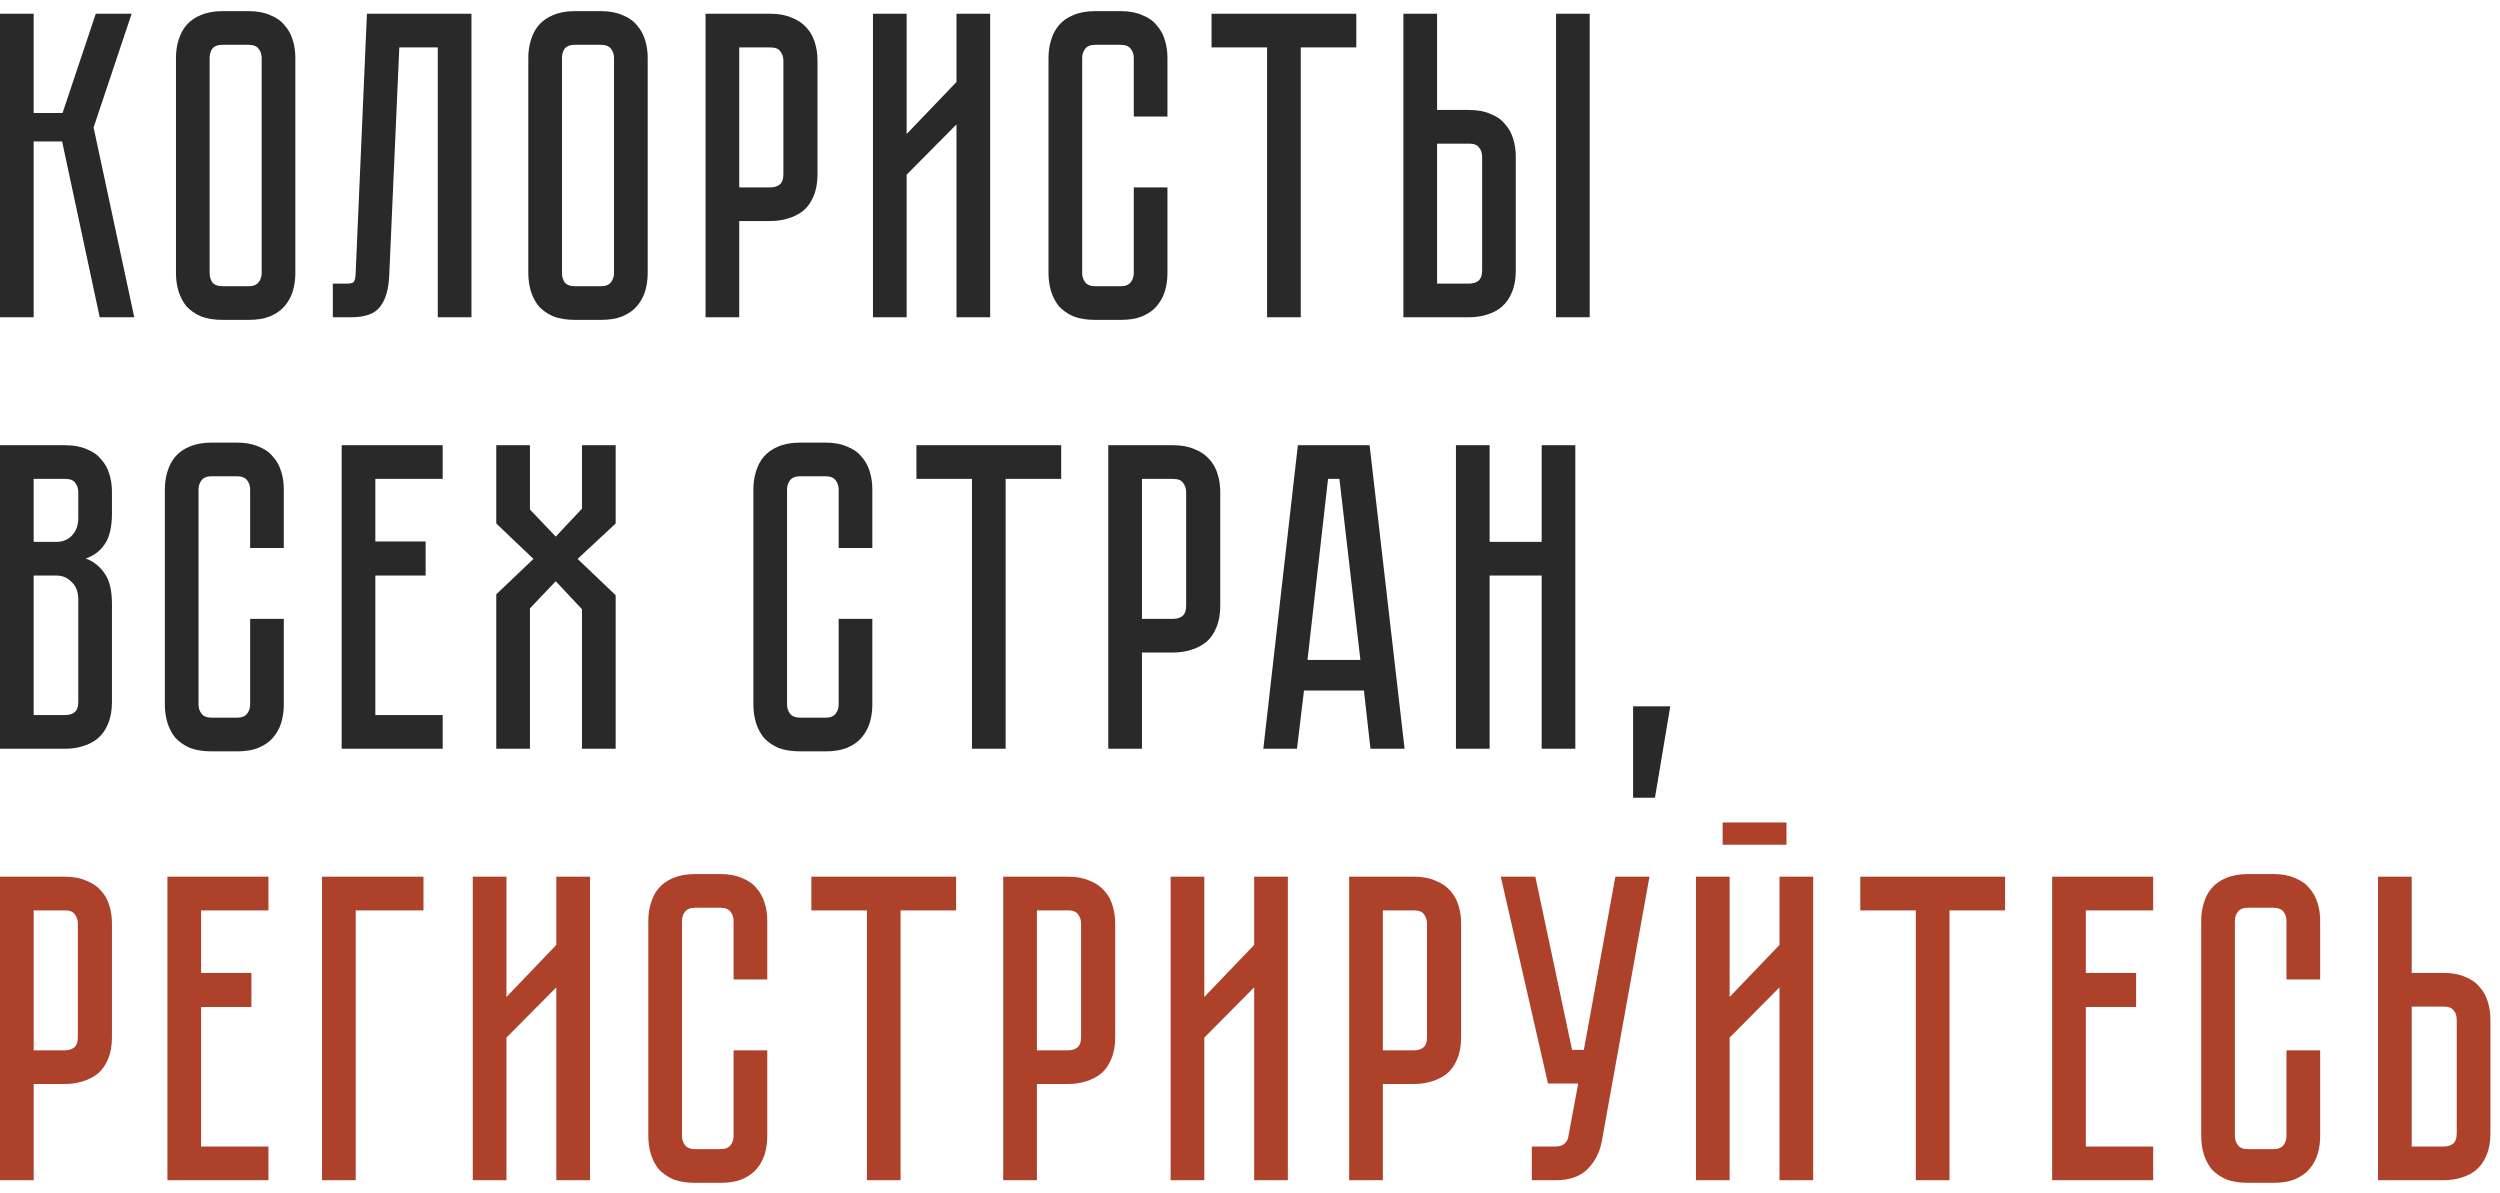
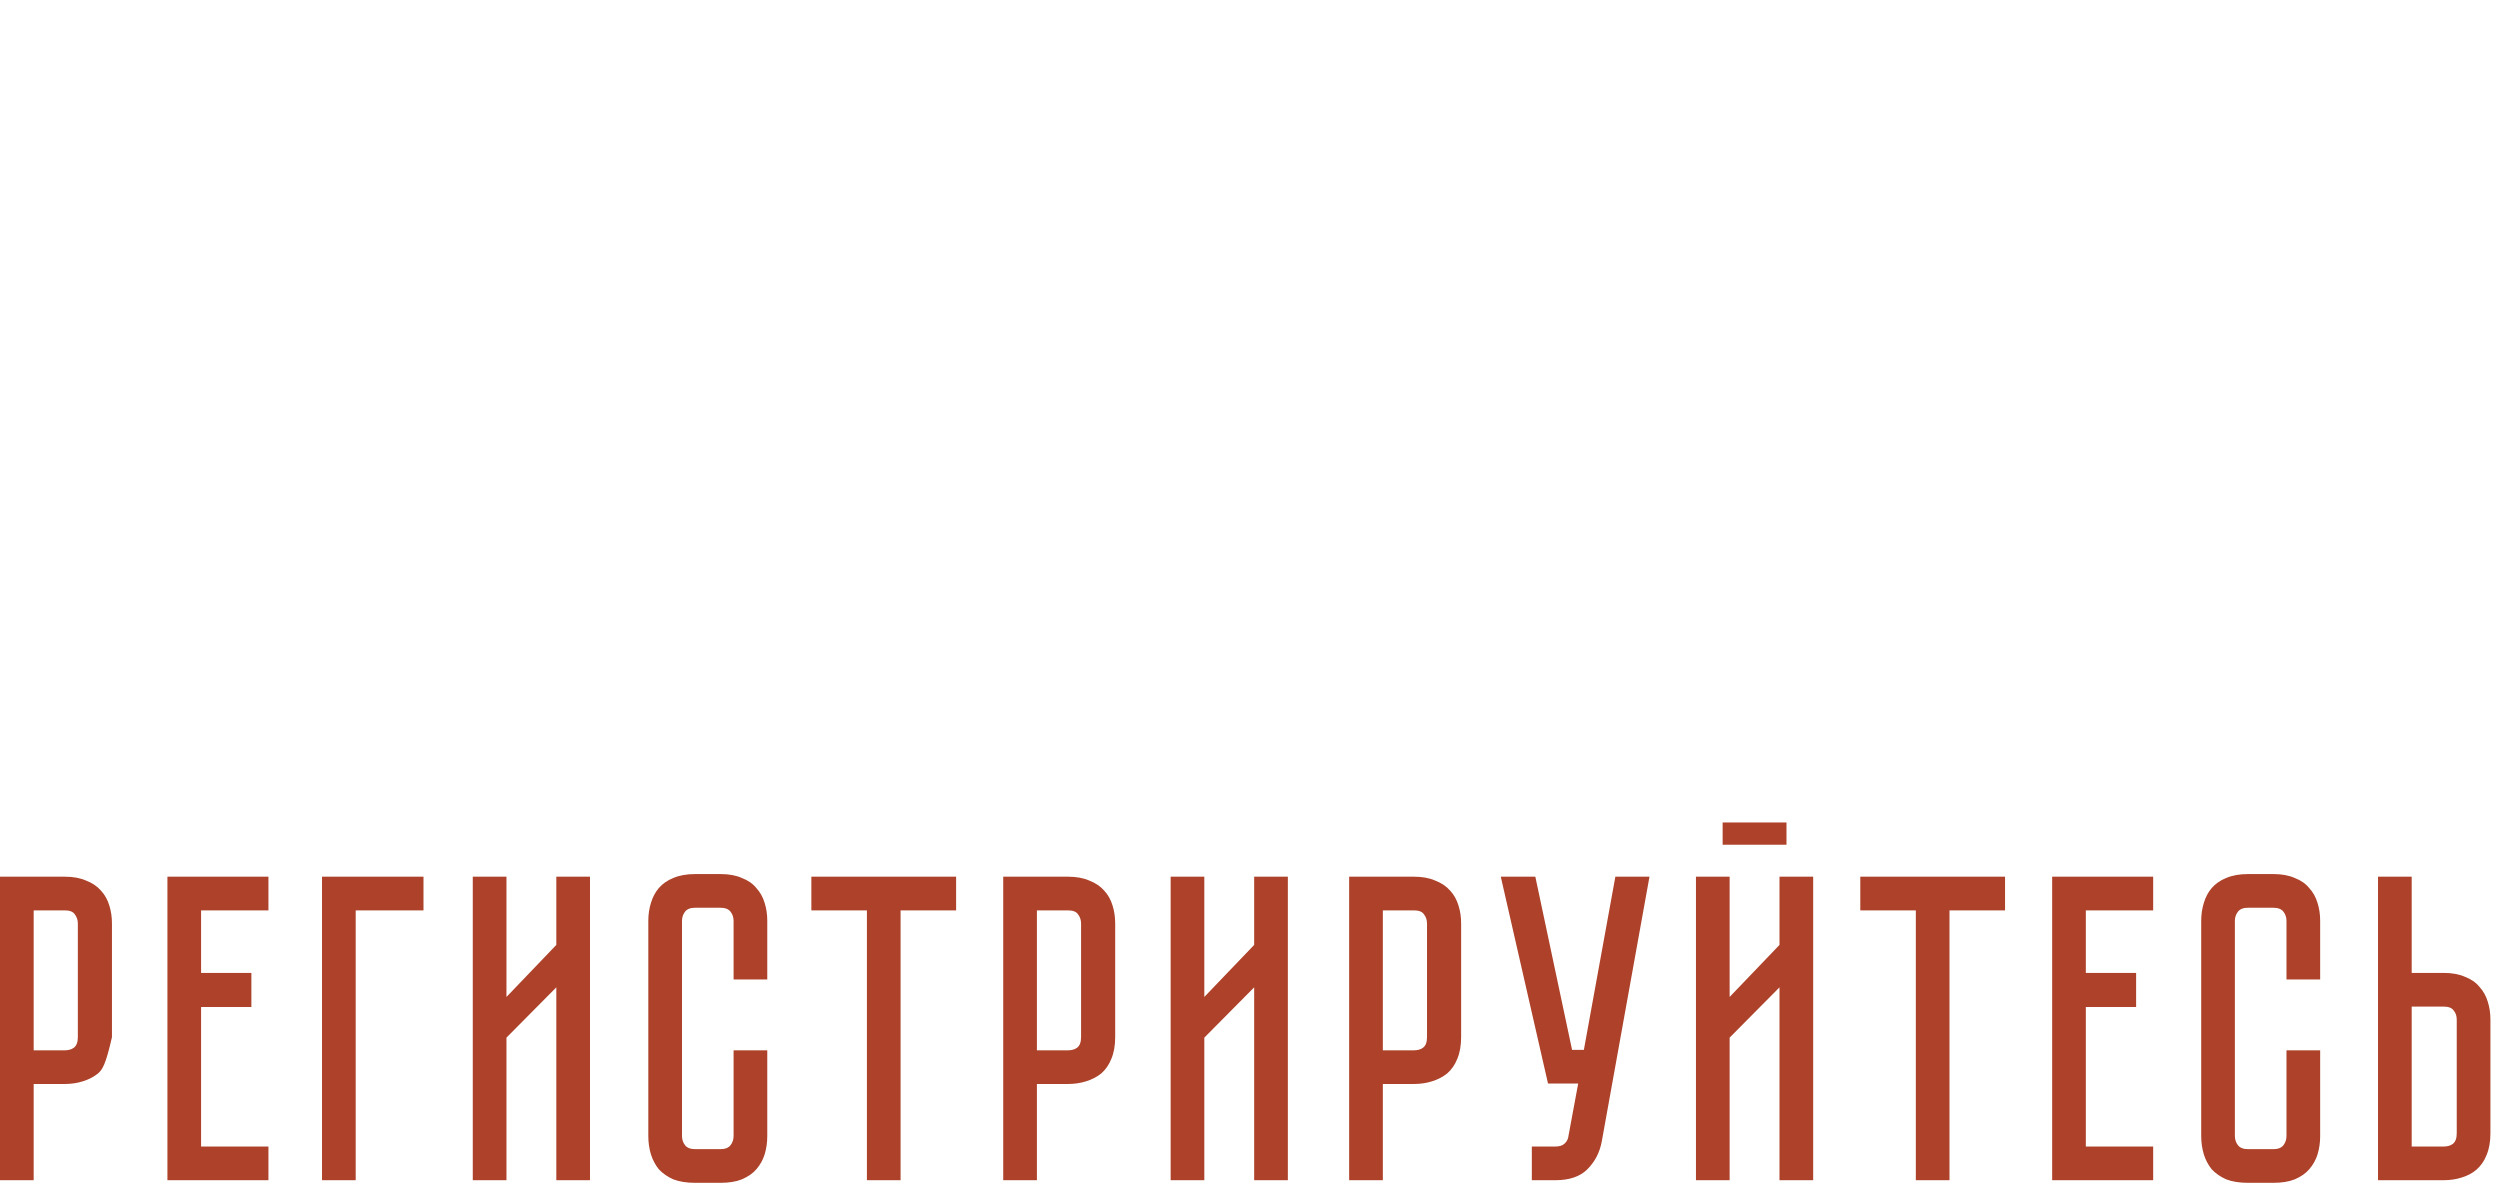
<svg xmlns="http://www.w3.org/2000/svg" width="197" height="94" viewBox="0 0 197 94" fill="none">
-   <path d="M0 1.083H2.654V8.906H4.928L7.547 1.083H10.373L7.375 10.043L10.58 25H7.857L4.894 11.146H2.654V25H0L0 1.083ZM19.586 0.877C20.253 0.877 20.816 0.98 21.275 1.187C21.758 1.37 22.137 1.635 22.412 1.979C22.711 2.301 22.929 2.692 23.067 3.151C23.205 3.588 23.274 4.059 23.274 4.564V21.519C23.274 22.025 23.205 22.507 23.067 22.967C22.929 23.403 22.711 23.794 22.412 24.138C22.137 24.46 21.758 24.724 21.275 24.931C20.816 25.115 20.253 25.207 19.586 25.207H17.553C16.887 25.207 16.312 25.115 15.83 24.931C15.37 24.724 14.991 24.46 14.693 24.138C14.417 23.794 14.21 23.403 14.072 22.967C13.934 22.507 13.866 22.025 13.866 21.519V4.564C13.866 4.059 13.934 3.588 14.072 3.151C14.21 2.692 14.417 2.301 14.693 1.979C14.991 1.635 15.37 1.37 15.83 1.187C16.312 0.98 16.887 0.877 17.553 0.877H19.586ZM19.586 22.553C19.954 22.553 20.218 22.45 20.379 22.243C20.54 22.036 20.62 21.795 20.62 21.519V4.564C20.62 4.288 20.54 4.047 20.379 3.84C20.218 3.633 19.954 3.53 19.586 3.53H17.553C17.163 3.53 16.887 3.633 16.726 3.84C16.588 4.047 16.519 4.288 16.519 4.564V21.519C16.519 21.795 16.588 22.036 16.726 22.243C16.887 22.45 17.163 22.553 17.553 22.553H19.586ZM37.151 1.083V25H34.497V3.737H31.465L30.672 21.692C30.626 22.794 30.385 23.622 29.948 24.173C29.535 24.724 28.776 25 27.674 25H26.226V22.346H27.329C27.605 22.346 27.777 22.312 27.846 22.243C27.938 22.151 27.995 21.967 28.018 21.692L28.914 1.083L37.151 1.083ZM47.351 0.877C48.017 0.877 48.58 0.98 49.04 1.187C49.522 1.37 49.901 1.635 50.177 1.979C50.476 2.301 50.694 2.692 50.832 3.151C50.97 3.588 51.039 4.059 51.039 4.564V21.519C51.039 22.025 50.97 22.507 50.832 22.967C50.694 23.403 50.476 23.794 50.177 24.138C49.901 24.46 49.522 24.724 49.04 24.931C48.58 25.115 48.017 25.207 47.351 25.207H45.318C44.652 25.207 44.077 25.115 43.595 24.931C43.135 24.724 42.756 24.46 42.458 24.138C42.182 23.794 41.975 23.403 41.837 22.967C41.699 22.507 41.63 22.025 41.63 21.519V4.564C41.63 4.059 41.699 3.588 41.837 3.151C41.975 2.692 42.182 2.301 42.458 1.979C42.756 1.635 43.135 1.37 43.595 1.187C44.077 0.98 44.652 0.877 45.318 0.877L47.351 0.877ZM47.351 22.553C47.719 22.553 47.983 22.45 48.144 22.243C48.305 22.036 48.385 21.795 48.385 21.519V4.564C48.385 4.288 48.305 4.047 48.144 3.84C47.983 3.633 47.719 3.53 47.351 3.53H45.318C44.927 3.53 44.652 3.633 44.491 3.84C44.353 4.047 44.284 4.288 44.284 4.564V21.519C44.284 21.795 44.353 22.036 44.491 22.243C44.652 22.45 44.927 22.553 45.318 22.553H47.351ZM64.419 13.731C64.419 14.397 64.316 14.972 64.109 15.454C63.925 15.914 63.661 16.293 63.317 16.591C62.972 16.867 62.57 17.074 62.111 17.212C61.674 17.349 61.203 17.418 60.697 17.418H58.251V25H55.597V1.083H60.697C61.364 1.083 61.927 1.187 62.386 1.393C62.869 1.577 63.259 1.841 63.558 2.186C63.856 2.508 64.075 2.898 64.213 3.358C64.35 3.794 64.419 4.265 64.419 4.771V13.731ZM61.731 4.771C61.731 4.495 61.651 4.254 61.49 4.047C61.352 3.84 61.088 3.737 60.697 3.737H58.251V14.765H60.697C60.996 14.765 61.237 14.696 61.421 14.558C61.628 14.397 61.731 14.121 61.731 13.731V4.771ZM75.372 25V9.802L71.443 13.765V25H68.79V1.083H71.443V10.56L75.372 6.459V1.083H78.025V25H75.372ZM89.342 14.765H91.995V21.519C91.995 22.025 91.926 22.507 91.788 22.967C91.651 23.403 91.432 23.794 91.134 24.138C90.858 24.46 90.479 24.724 89.996 24.931C89.537 25.115 88.974 25.207 88.308 25.207H86.309C85.643 25.207 85.068 25.115 84.586 24.931C84.126 24.724 83.747 24.46 83.449 24.138C83.173 23.794 82.966 23.403 82.828 22.967C82.691 22.507 82.622 22.025 82.622 21.519V4.564C82.622 4.059 82.691 3.588 82.828 3.151C82.966 2.692 83.173 2.301 83.449 1.979C83.747 1.635 84.126 1.37 84.586 1.187C85.068 0.98 85.643 0.877 86.309 0.877H88.308C88.974 0.877 89.537 0.98 89.996 1.187C90.479 1.37 90.858 1.635 91.134 1.979C91.432 2.301 91.651 2.692 91.788 3.151C91.926 3.588 91.995 4.059 91.995 4.564V9.182H89.342V4.564C89.342 4.288 89.261 4.047 89.1 3.84C88.94 3.633 88.675 3.53 88.308 3.53H86.309C85.942 3.53 85.677 3.633 85.516 3.84C85.356 4.047 85.275 4.288 85.275 4.564V21.519C85.275 21.795 85.356 22.036 85.516 22.243C85.677 22.45 85.942 22.553 86.309 22.553H88.308C88.675 22.553 88.94 22.45 89.1 22.243C89.261 22.036 89.342 21.795 89.342 21.519V14.765ZM106.876 1.083V3.737L102.5 3.737V25H99.846V3.737H95.469V1.083H106.876ZM115.758 8.665C116.424 8.665 116.987 8.768 117.446 8.975C117.929 9.159 118.308 9.423 118.584 9.768C118.882 10.089 119.101 10.48 119.238 10.939C119.376 11.376 119.445 11.847 119.445 12.352V21.313C119.445 21.979 119.342 22.553 119.135 23.036C118.951 23.495 118.687 23.874 118.342 24.173C118.021 24.449 117.63 24.655 117.171 24.793C116.734 24.931 116.263 25 115.758 25H110.588V1.083H113.242V8.665H115.758ZM116.792 12.352C116.792 12.054 116.711 11.812 116.55 11.629C116.413 11.422 116.148 11.319 115.758 11.319H113.242V22.346H115.758C116.056 22.346 116.298 22.277 116.481 22.14C116.688 21.979 116.792 21.703 116.792 21.313V12.352ZM125.269 1.083V25H122.616V1.083H125.269ZM5.135 35.083C5.801 35.083 6.364 35.187 6.824 35.393C7.306 35.577 7.685 35.841 7.961 36.186C8.259 36.508 8.478 36.898 8.616 37.358C8.753 37.794 8.822 38.265 8.822 38.771V40.459C8.822 41.539 8.627 42.355 8.236 42.906C7.869 43.435 7.375 43.802 6.755 44.009C7.375 44.239 7.869 44.629 8.236 45.181C8.627 45.709 8.822 46.513 8.822 47.593V55.313C8.822 55.979 8.719 56.553 8.512 57.036C8.328 57.495 8.064 57.874 7.72 58.173C7.398 58.449 7.007 58.655 6.548 58.793C6.111 58.931 5.64 59 5.135 59H0L0 35.083H5.135ZM6.169 47.248C6.169 46.651 5.996 46.192 5.652 45.87C5.33 45.525 4.928 45.353 4.446 45.353H2.654V56.346H5.135C5.434 56.346 5.675 56.278 5.859 56.14C6.065 55.979 6.169 55.703 6.169 55.313V47.248ZM6.169 38.771C6.169 38.495 6.088 38.254 5.927 38.047C5.79 37.84 5.525 37.737 5.135 37.737H2.654V42.699H4.446C4.928 42.699 5.33 42.539 5.652 42.217C5.996 41.872 6.169 41.401 6.169 40.804V38.771ZM19.711 48.765H22.364V55.519C22.364 56.025 22.295 56.507 22.157 56.967C22.02 57.403 21.801 57.794 21.503 58.138C21.227 58.46 20.848 58.724 20.366 58.931C19.906 59.115 19.343 59.207 18.677 59.207H16.678C16.012 59.207 15.437 59.115 14.955 58.931C14.495 58.724 14.116 58.46 13.818 58.138C13.542 57.794 13.335 57.403 13.197 56.967C13.059 56.507 12.991 56.025 12.991 55.519V38.564C12.991 38.059 13.059 37.587 13.197 37.151C13.335 36.691 13.542 36.301 13.818 35.979C14.116 35.635 14.495 35.37 14.955 35.187C15.437 34.98 16.012 34.877 16.678 34.877H18.677C19.343 34.877 19.906 34.98 20.366 35.187C20.848 35.37 21.227 35.635 21.503 35.979C21.801 36.301 22.02 36.691 22.157 37.151C22.295 37.587 22.364 38.059 22.364 38.564V43.182H19.711V38.564C19.711 38.288 19.63 38.047 19.47 37.84C19.309 37.633 19.044 37.53 18.677 37.53H16.678C16.311 37.53 16.046 37.633 15.885 37.84C15.725 38.047 15.644 38.288 15.644 38.564V55.519C15.644 55.795 15.725 56.036 15.885 56.243C16.046 56.45 16.311 56.553 16.678 56.553H18.677C19.044 56.553 19.309 56.45 19.47 56.243C19.63 56.036 19.711 55.795 19.711 55.519V48.765ZM34.884 35.083V37.737H29.577V42.665H33.54V45.353H29.577V56.346H34.884V59H26.924V35.083H34.884ZM45.516 44.043L48.515 46.904V59H45.861V48.007L43.793 45.801L41.76 47.938V59H39.106V46.835L42.036 44.043L39.106 41.252V35.083H41.76V40.149L43.793 42.286L45.861 40.08V35.083H48.515V41.252L45.516 44.043ZM66.087 48.765H68.74V55.519C68.74 56.025 68.671 56.507 68.533 56.967C68.395 57.403 68.177 57.794 67.879 58.138C67.603 58.46 67.224 58.724 66.741 58.931C66.282 59.115 65.719 59.207 65.053 59.207H63.054C62.388 59.207 61.813 59.115 61.331 58.931C60.871 58.724 60.492 58.46 60.194 58.138C59.918 57.794 59.711 57.403 59.573 56.967C59.435 56.507 59.366 56.025 59.366 55.519V38.564C59.366 38.059 59.435 37.587 59.573 37.151C59.711 36.691 59.918 36.301 60.194 35.979C60.492 35.635 60.871 35.37 61.331 35.187C61.813 34.98 62.388 34.877 63.054 34.877H65.053C65.719 34.877 66.282 34.98 66.741 35.187C67.224 35.37 67.603 35.635 67.879 35.979C68.177 36.301 68.395 36.691 68.533 37.151C68.671 37.587 68.74 38.059 68.74 38.564V43.182H66.087V38.564C66.087 38.288 66.006 38.047 65.845 37.84C65.684 37.633 65.42 37.53 65.053 37.53H63.054C62.686 37.53 62.422 37.633 62.261 37.84C62.1 38.047 62.02 38.288 62.02 38.564V55.519C62.02 55.795 62.1 56.036 62.261 56.243C62.422 56.45 62.686 56.553 63.054 56.553H65.053C65.42 56.553 65.684 56.45 65.845 56.243C66.006 56.036 66.087 55.795 66.087 55.519V48.765ZM83.621 35.083V37.737H79.245V59H76.591V37.737H72.214V35.083H83.621ZM96.156 47.731C96.156 48.397 96.052 48.971 95.845 49.454C95.662 49.913 95.397 50.293 95.053 50.591C94.708 50.867 94.306 51.074 93.847 51.212C93.41 51.349 92.939 51.418 92.434 51.418H89.987V59H87.333V35.083H92.434C93.1 35.083 93.663 35.187 94.122 35.393C94.605 35.577 94.995 35.841 95.294 36.186C95.593 36.508 95.811 36.898 95.949 37.358C96.087 37.794 96.156 38.265 96.156 38.771V47.731ZM93.468 38.771C93.468 38.495 93.387 38.254 93.226 38.047C93.088 37.84 92.824 37.737 92.434 37.737H89.987V48.765H92.434C92.732 48.765 92.974 48.696 93.157 48.558C93.364 48.397 93.468 48.121 93.468 47.731V38.771ZM107.476 54.416H102.755L102.203 59H99.55L102.272 35.083H107.924L110.681 59H107.993L107.476 54.416ZM107.2 52.004L105.546 37.737H104.65L103.03 52.004H107.2ZM121.483 35.083H124.136V59H121.483V45.353H117.382V59H114.728V35.083H117.382V42.699H121.483V35.083ZM131.617 55.657L130.411 62.86H128.688V55.657H131.617Z" fill="#2A2929" />
-   <path d="M8.822 81.731C8.822 82.397 8.719 82.972 8.512 83.454C8.328 83.913 8.064 84.293 7.72 84.591C7.375 84.867 6.973 85.074 6.513 85.212C6.077 85.349 5.606 85.418 5.1 85.418H2.654V93H0L0 69.083H5.1C5.767 69.083 6.33 69.187 6.789 69.393C7.272 69.577 7.662 69.841 7.961 70.186C8.259 70.508 8.478 70.898 8.616 71.358C8.753 71.794 8.822 72.265 8.822 72.771V81.731ZM6.134 72.771C6.134 72.495 6.054 72.254 5.893 72.047C5.755 71.84 5.491 71.737 5.1 71.737H2.654V82.765H5.1C5.399 82.765 5.64 82.696 5.824 82.558C6.031 82.397 6.134 82.121 6.134 81.731V72.771ZM21.153 69.083V71.737H15.846V76.665H19.809V79.353H15.846V90.346H21.153V93H13.193V69.083H21.153ZM33.371 69.083V71.737H28.029V93H25.375V69.083H33.371ZM43.838 93V77.802L39.909 81.765V93H37.255V69.083H39.909V78.56L43.838 74.459V69.083H46.491V93H43.838ZM57.807 82.765H60.461V89.519C60.461 90.025 60.392 90.507 60.254 90.967C60.117 91.403 59.898 91.794 59.6 92.138C59.324 92.46 58.945 92.724 58.462 92.931C58.003 93.115 57.44 93.207 56.774 93.207H54.775C54.109 93.207 53.534 93.115 53.052 92.931C52.592 92.724 52.213 92.46 51.914 92.138C51.639 91.794 51.432 91.403 51.294 90.967C51.156 90.507 51.087 90.025 51.087 89.519V72.564C51.087 72.058 51.156 71.588 51.294 71.151C51.432 70.692 51.639 70.301 51.914 69.979C52.213 69.635 52.592 69.371 53.052 69.187C53.534 68.98 54.109 68.876 54.775 68.876H56.774C57.44 68.876 58.003 68.98 58.462 69.187C58.945 69.371 59.324 69.635 59.6 69.979C59.898 70.301 60.117 70.692 60.254 71.151C60.392 71.588 60.461 72.058 60.461 72.564V77.182H57.807V72.564C57.807 72.288 57.727 72.047 57.566 71.84C57.406 71.633 57.141 71.53 56.774 71.53H54.775C54.407 71.53 54.143 71.633 53.982 71.84C53.821 72.047 53.741 72.288 53.741 72.564V89.519C53.741 89.795 53.821 90.036 53.982 90.243C54.143 90.45 54.407 90.553 54.775 90.553H56.774C57.141 90.553 57.406 90.45 57.566 90.243C57.727 90.036 57.807 89.795 57.807 89.519V82.765ZM75.342 69.083V71.737H70.966V93H68.312V71.737H63.935V69.083H75.342ZM87.877 81.731C87.877 82.397 87.773 82.972 87.566 83.454C87.383 83.913 87.118 84.293 86.774 84.591C86.429 84.867 86.027 85.074 85.568 85.212C85.131 85.349 84.66 85.418 84.155 85.418H81.708V93H79.054V69.083H84.155C84.821 69.083 85.384 69.187 85.843 69.393C86.326 69.577 86.716 69.841 87.015 70.186C87.314 70.508 87.532 70.898 87.67 71.358C87.808 71.794 87.877 72.265 87.877 72.771V81.731ZM85.189 72.771C85.189 72.495 85.108 72.254 84.947 72.047C84.809 71.84 84.545 71.737 84.155 71.737H81.708V82.765H84.155C84.453 82.765 84.695 82.696 84.878 82.558C85.085 82.397 85.189 82.121 85.189 81.731V72.771ZM98.829 93V77.802L94.9 81.765V93H92.247V69.083H94.9V78.56L98.829 74.459V69.083H101.483V93H98.829ZM115.137 81.731C115.137 82.397 115.033 82.972 114.826 83.454C114.643 83.913 114.378 84.293 114.034 84.591C113.689 84.867 113.287 85.074 112.828 85.212C112.391 85.349 111.92 85.418 111.415 85.418H108.968V93H106.314V69.083H111.415C112.081 69.083 112.644 69.187 113.103 69.393C113.586 69.577 113.976 69.841 114.275 70.186C114.574 70.508 114.792 70.898 114.93 71.358C115.068 71.794 115.137 72.265 115.137 72.771V81.731ZM112.449 72.771C112.449 72.495 112.368 72.254 112.207 72.047C112.07 71.84 111.805 71.737 111.415 71.737H108.968V82.765H111.415C111.713 82.765 111.955 82.696 112.138 82.558C112.345 82.397 112.449 82.121 112.449 81.731V72.771ZM126.222 89.933C126.062 90.806 125.682 91.541 125.085 92.138C124.511 92.713 123.672 93 122.569 93H120.708V90.346H122.569C122.868 90.346 123.098 90.278 123.259 90.14C123.419 90.002 123.523 89.841 123.569 89.657L124.361 85.384H121.984L118.262 69.083H120.984L123.879 82.73H124.809L127.291 69.083H129.979L126.222 89.933ZM140.775 66.567H135.744V64.81H140.775V66.567ZM140.224 93V77.802L136.295 81.765V93H133.642V69.083H136.295V78.56L140.224 74.459V69.083H142.878V93H140.224ZM157.998 69.083V71.737H153.621V93H150.967V71.737H146.591V69.083H157.998ZM169.67 69.083V71.737H164.363V76.665H168.326V79.353H164.363V90.346H169.67V93H161.71V69.083H169.67ZM180.175 82.765H182.829V89.519C182.829 90.025 182.76 90.507 182.622 90.967C182.484 91.403 182.266 91.794 181.967 92.138C181.691 92.46 181.312 92.724 180.83 92.931C180.37 93.115 179.807 93.207 179.141 93.207H177.142C176.476 93.207 175.902 93.115 175.419 92.931C174.96 92.724 174.581 92.46 174.282 92.138C174.006 91.794 173.8 91.403 173.662 90.967C173.524 90.507 173.455 90.025 173.455 89.519V72.564C173.455 72.058 173.524 71.588 173.662 71.151C173.8 70.692 174.006 70.301 174.282 69.979C174.581 69.635 174.96 69.371 175.419 69.187C175.902 68.98 176.476 68.876 177.142 68.876H179.141C179.807 68.876 180.37 68.98 180.83 69.187C181.312 69.371 181.691 69.635 181.967 69.979C182.266 70.301 182.484 70.692 182.622 71.151C182.76 71.588 182.829 72.058 182.829 72.564V77.182H180.175V72.564C180.175 72.288 180.095 72.047 179.934 71.84C179.773 71.633 179.509 71.53 179.141 71.53H177.142C176.775 71.53 176.511 71.633 176.35 71.84C176.189 72.047 176.108 72.288 176.108 72.564V89.519C176.108 89.795 176.189 90.036 176.35 90.243C176.511 90.45 176.775 90.553 177.142 90.553H179.141C179.509 90.553 179.773 90.45 179.934 90.243C180.095 90.036 180.175 89.795 180.175 89.519V82.765ZM196.245 89.313C196.245 89.979 196.141 90.553 195.934 91.036C195.751 91.495 195.486 91.874 195.142 92.173C194.82 92.449 194.43 92.655 193.97 92.793C193.534 92.931 193.063 93 192.557 93H187.388V69.083H190.041V76.665H192.557C193.223 76.665 193.786 76.768 194.246 76.975C194.728 77.159 195.107 77.423 195.383 77.768C195.682 78.089 195.9 78.48 196.038 78.939C196.176 79.376 196.245 79.847 196.245 80.352V89.313ZM193.591 80.352C193.591 80.054 193.511 79.812 193.35 79.629C193.212 79.422 192.948 79.319 192.557 79.319H190.041V90.346H192.557C192.856 90.346 193.097 90.278 193.281 90.14C193.488 89.979 193.591 89.703 193.591 89.313V80.352Z" fill="#AD4129" />
+   <path d="M8.822 81.731C8.328 83.913 8.064 84.293 7.72 84.591C7.375 84.867 6.973 85.074 6.513 85.212C6.077 85.349 5.606 85.418 5.1 85.418H2.654V93H0L0 69.083H5.1C5.767 69.083 6.33 69.187 6.789 69.393C7.272 69.577 7.662 69.841 7.961 70.186C8.259 70.508 8.478 70.898 8.616 71.358C8.753 71.794 8.822 72.265 8.822 72.771V81.731ZM6.134 72.771C6.134 72.495 6.054 72.254 5.893 72.047C5.755 71.84 5.491 71.737 5.1 71.737H2.654V82.765H5.1C5.399 82.765 5.64 82.696 5.824 82.558C6.031 82.397 6.134 82.121 6.134 81.731V72.771ZM21.153 69.083V71.737H15.846V76.665H19.809V79.353H15.846V90.346H21.153V93H13.193V69.083H21.153ZM33.371 69.083V71.737H28.029V93H25.375V69.083H33.371ZM43.838 93V77.802L39.909 81.765V93H37.255V69.083H39.909V78.56L43.838 74.459V69.083H46.491V93H43.838ZM57.807 82.765H60.461V89.519C60.461 90.025 60.392 90.507 60.254 90.967C60.117 91.403 59.898 91.794 59.6 92.138C59.324 92.46 58.945 92.724 58.462 92.931C58.003 93.115 57.44 93.207 56.774 93.207H54.775C54.109 93.207 53.534 93.115 53.052 92.931C52.592 92.724 52.213 92.46 51.914 92.138C51.639 91.794 51.432 91.403 51.294 90.967C51.156 90.507 51.087 90.025 51.087 89.519V72.564C51.087 72.058 51.156 71.588 51.294 71.151C51.432 70.692 51.639 70.301 51.914 69.979C52.213 69.635 52.592 69.371 53.052 69.187C53.534 68.98 54.109 68.876 54.775 68.876H56.774C57.44 68.876 58.003 68.98 58.462 69.187C58.945 69.371 59.324 69.635 59.6 69.979C59.898 70.301 60.117 70.692 60.254 71.151C60.392 71.588 60.461 72.058 60.461 72.564V77.182H57.807V72.564C57.807 72.288 57.727 72.047 57.566 71.84C57.406 71.633 57.141 71.53 56.774 71.53H54.775C54.407 71.53 54.143 71.633 53.982 71.84C53.821 72.047 53.741 72.288 53.741 72.564V89.519C53.741 89.795 53.821 90.036 53.982 90.243C54.143 90.45 54.407 90.553 54.775 90.553H56.774C57.141 90.553 57.406 90.45 57.566 90.243C57.727 90.036 57.807 89.795 57.807 89.519V82.765ZM75.342 69.083V71.737H70.966V93H68.312V71.737H63.935V69.083H75.342ZM87.877 81.731C87.877 82.397 87.773 82.972 87.566 83.454C87.383 83.913 87.118 84.293 86.774 84.591C86.429 84.867 86.027 85.074 85.568 85.212C85.131 85.349 84.66 85.418 84.155 85.418H81.708V93H79.054V69.083H84.155C84.821 69.083 85.384 69.187 85.843 69.393C86.326 69.577 86.716 69.841 87.015 70.186C87.314 70.508 87.532 70.898 87.67 71.358C87.808 71.794 87.877 72.265 87.877 72.771V81.731ZM85.189 72.771C85.189 72.495 85.108 72.254 84.947 72.047C84.809 71.84 84.545 71.737 84.155 71.737H81.708V82.765H84.155C84.453 82.765 84.695 82.696 84.878 82.558C85.085 82.397 85.189 82.121 85.189 81.731V72.771ZM98.829 93V77.802L94.9 81.765V93H92.247V69.083H94.9V78.56L98.829 74.459V69.083H101.483V93H98.829ZM115.137 81.731C115.137 82.397 115.033 82.972 114.826 83.454C114.643 83.913 114.378 84.293 114.034 84.591C113.689 84.867 113.287 85.074 112.828 85.212C112.391 85.349 111.92 85.418 111.415 85.418H108.968V93H106.314V69.083H111.415C112.081 69.083 112.644 69.187 113.103 69.393C113.586 69.577 113.976 69.841 114.275 70.186C114.574 70.508 114.792 70.898 114.93 71.358C115.068 71.794 115.137 72.265 115.137 72.771V81.731ZM112.449 72.771C112.449 72.495 112.368 72.254 112.207 72.047C112.07 71.84 111.805 71.737 111.415 71.737H108.968V82.765H111.415C111.713 82.765 111.955 82.696 112.138 82.558C112.345 82.397 112.449 82.121 112.449 81.731V72.771ZM126.222 89.933C126.062 90.806 125.682 91.541 125.085 92.138C124.511 92.713 123.672 93 122.569 93H120.708V90.346H122.569C122.868 90.346 123.098 90.278 123.259 90.14C123.419 90.002 123.523 89.841 123.569 89.657L124.361 85.384H121.984L118.262 69.083H120.984L123.879 82.73H124.809L127.291 69.083H129.979L126.222 89.933ZM140.775 66.567H135.744V64.81H140.775V66.567ZM140.224 93V77.802L136.295 81.765V93H133.642V69.083H136.295V78.56L140.224 74.459V69.083H142.878V93H140.224ZM157.998 69.083V71.737H153.621V93H150.967V71.737H146.591V69.083H157.998ZM169.67 69.083V71.737H164.363V76.665H168.326V79.353H164.363V90.346H169.67V93H161.71V69.083H169.67ZM180.175 82.765H182.829V89.519C182.829 90.025 182.76 90.507 182.622 90.967C182.484 91.403 182.266 91.794 181.967 92.138C181.691 92.46 181.312 92.724 180.83 92.931C180.37 93.115 179.807 93.207 179.141 93.207H177.142C176.476 93.207 175.902 93.115 175.419 92.931C174.96 92.724 174.581 92.46 174.282 92.138C174.006 91.794 173.8 91.403 173.662 90.967C173.524 90.507 173.455 90.025 173.455 89.519V72.564C173.455 72.058 173.524 71.588 173.662 71.151C173.8 70.692 174.006 70.301 174.282 69.979C174.581 69.635 174.96 69.371 175.419 69.187C175.902 68.98 176.476 68.876 177.142 68.876H179.141C179.807 68.876 180.37 68.98 180.83 69.187C181.312 69.371 181.691 69.635 181.967 69.979C182.266 70.301 182.484 70.692 182.622 71.151C182.76 71.588 182.829 72.058 182.829 72.564V77.182H180.175V72.564C180.175 72.288 180.095 72.047 179.934 71.84C179.773 71.633 179.509 71.53 179.141 71.53H177.142C176.775 71.53 176.511 71.633 176.35 71.84C176.189 72.047 176.108 72.288 176.108 72.564V89.519C176.108 89.795 176.189 90.036 176.35 90.243C176.511 90.45 176.775 90.553 177.142 90.553H179.141C179.509 90.553 179.773 90.45 179.934 90.243C180.095 90.036 180.175 89.795 180.175 89.519V82.765ZM196.245 89.313C196.245 89.979 196.141 90.553 195.934 91.036C195.751 91.495 195.486 91.874 195.142 92.173C194.82 92.449 194.43 92.655 193.97 92.793C193.534 92.931 193.063 93 192.557 93H187.388V69.083H190.041V76.665H192.557C193.223 76.665 193.786 76.768 194.246 76.975C194.728 77.159 195.107 77.423 195.383 77.768C195.682 78.089 195.9 78.48 196.038 78.939C196.176 79.376 196.245 79.847 196.245 80.352V89.313ZM193.591 80.352C193.591 80.054 193.511 79.812 193.35 79.629C193.212 79.422 192.948 79.319 192.557 79.319H190.041V90.346H192.557C192.856 90.346 193.097 90.278 193.281 90.14C193.488 89.979 193.591 89.703 193.591 89.313V80.352Z" fill="#AD4129" />
</svg>